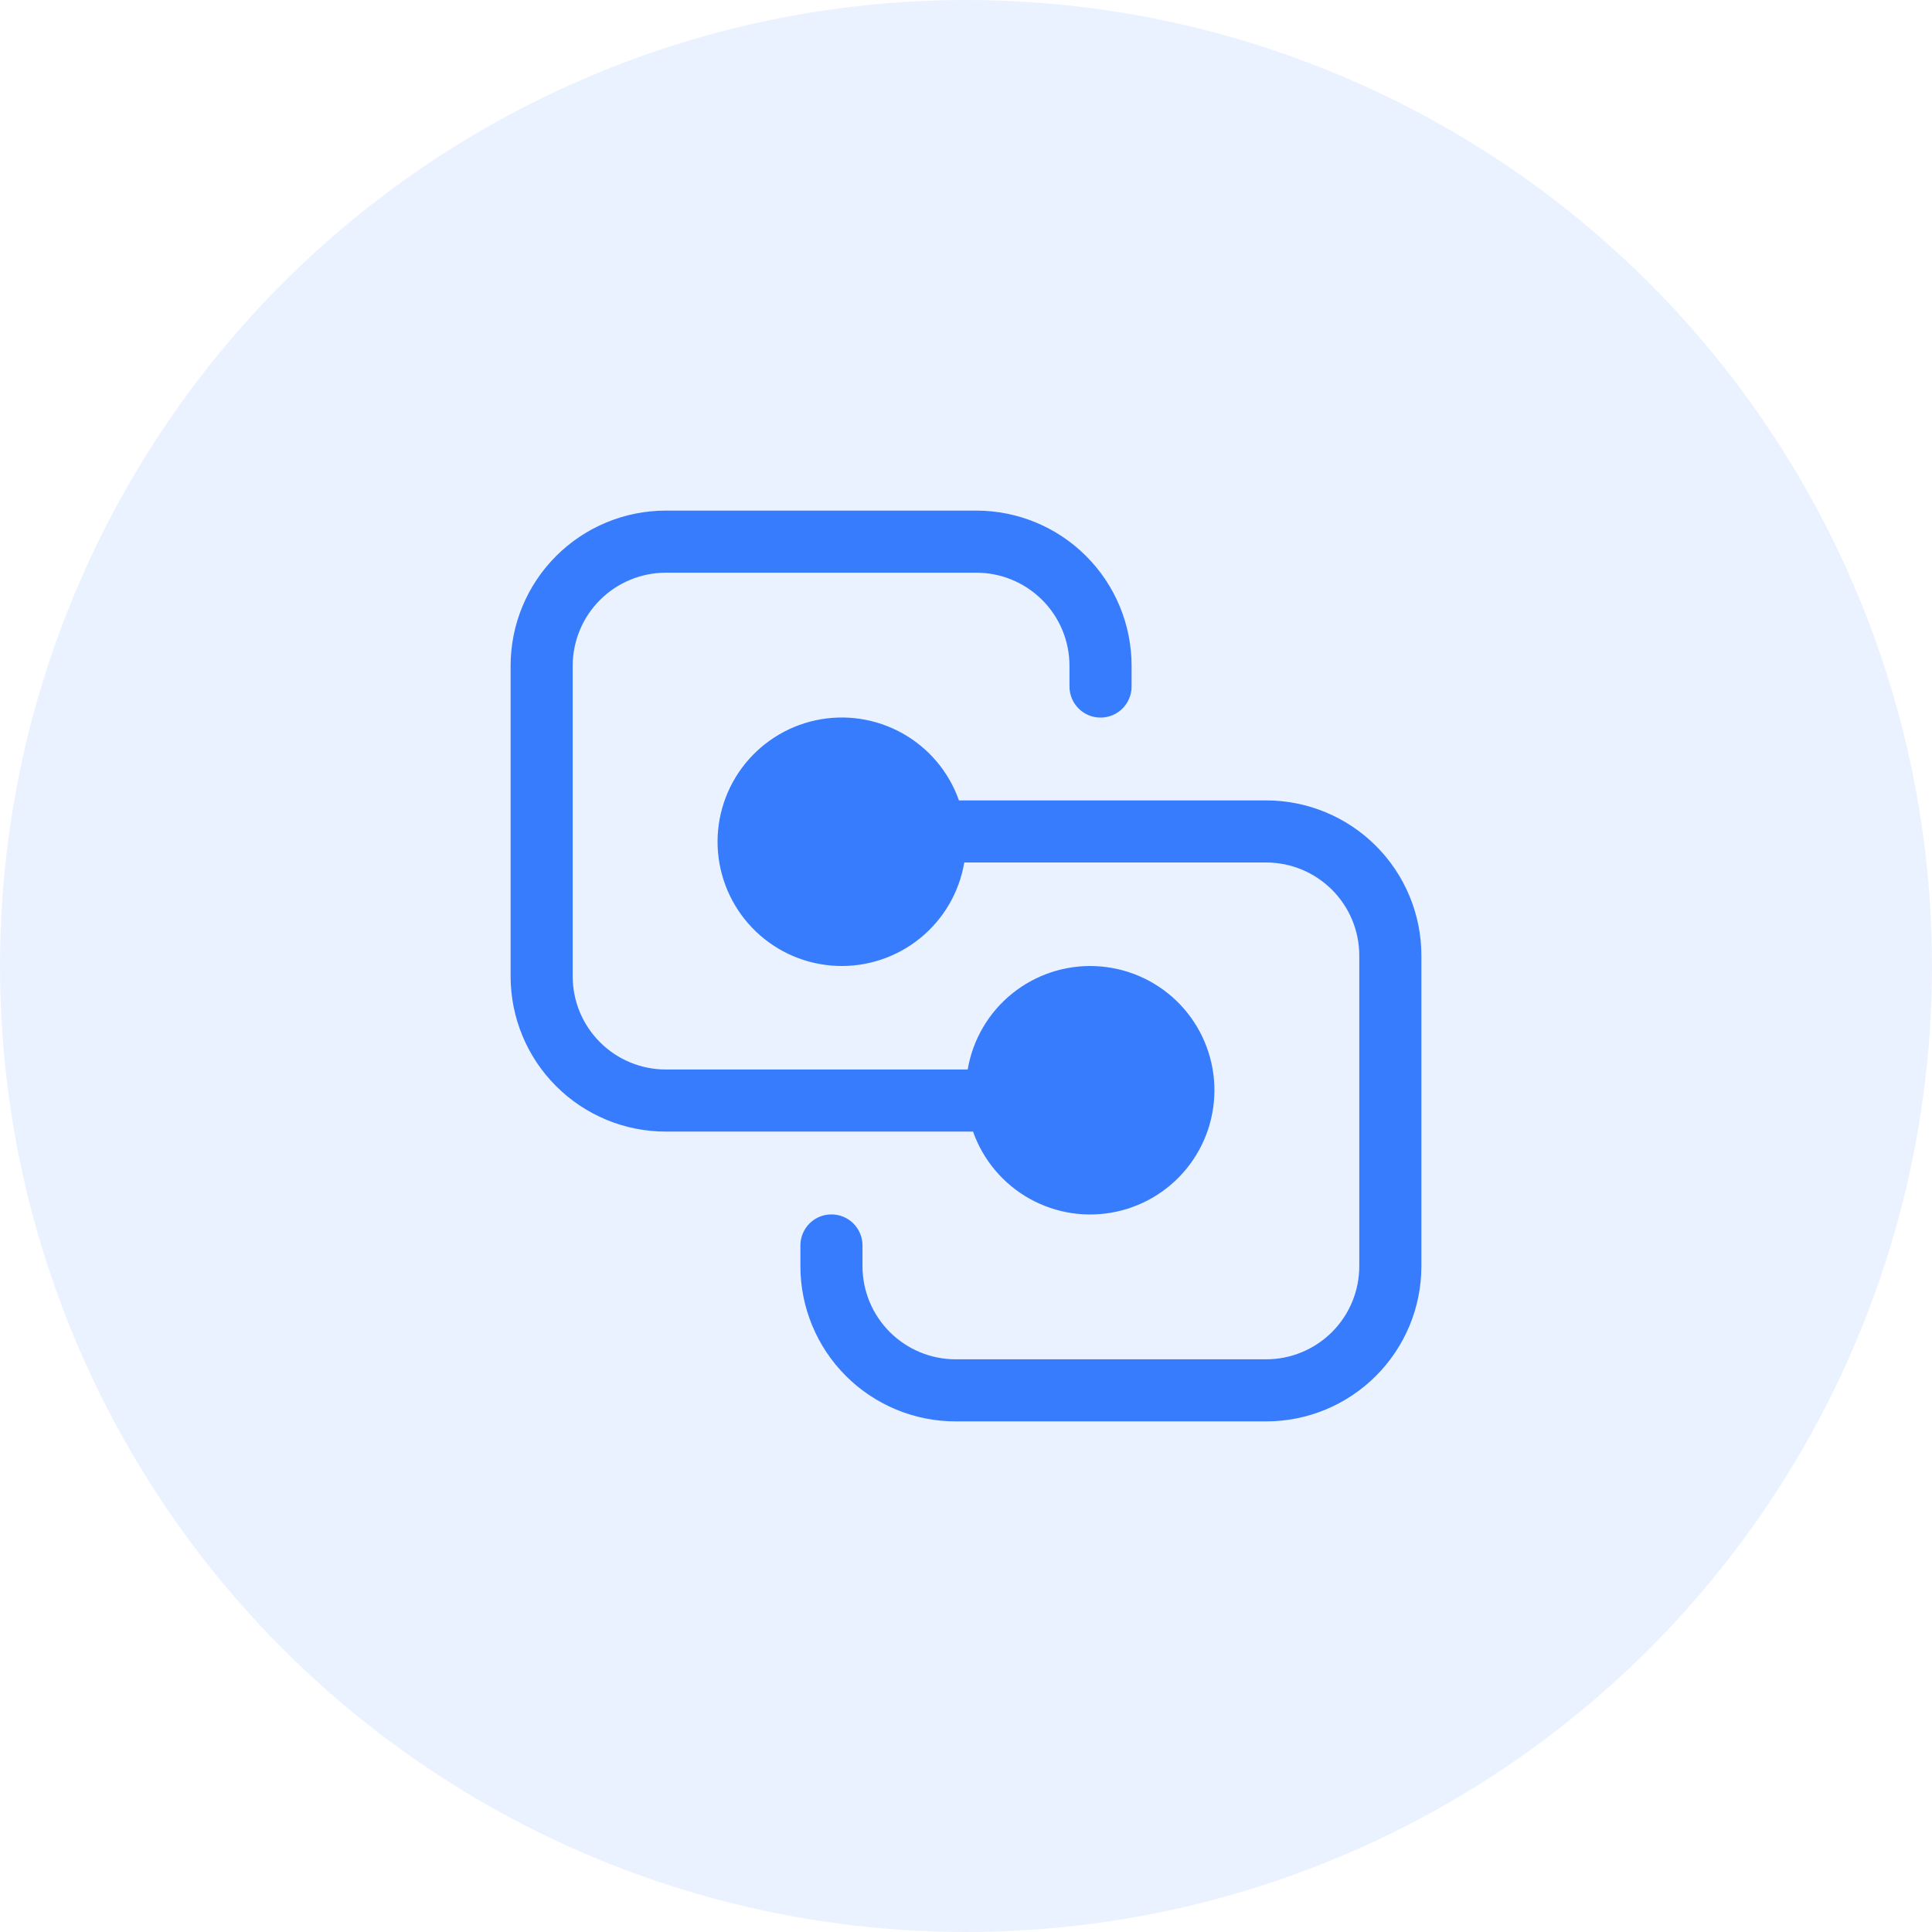
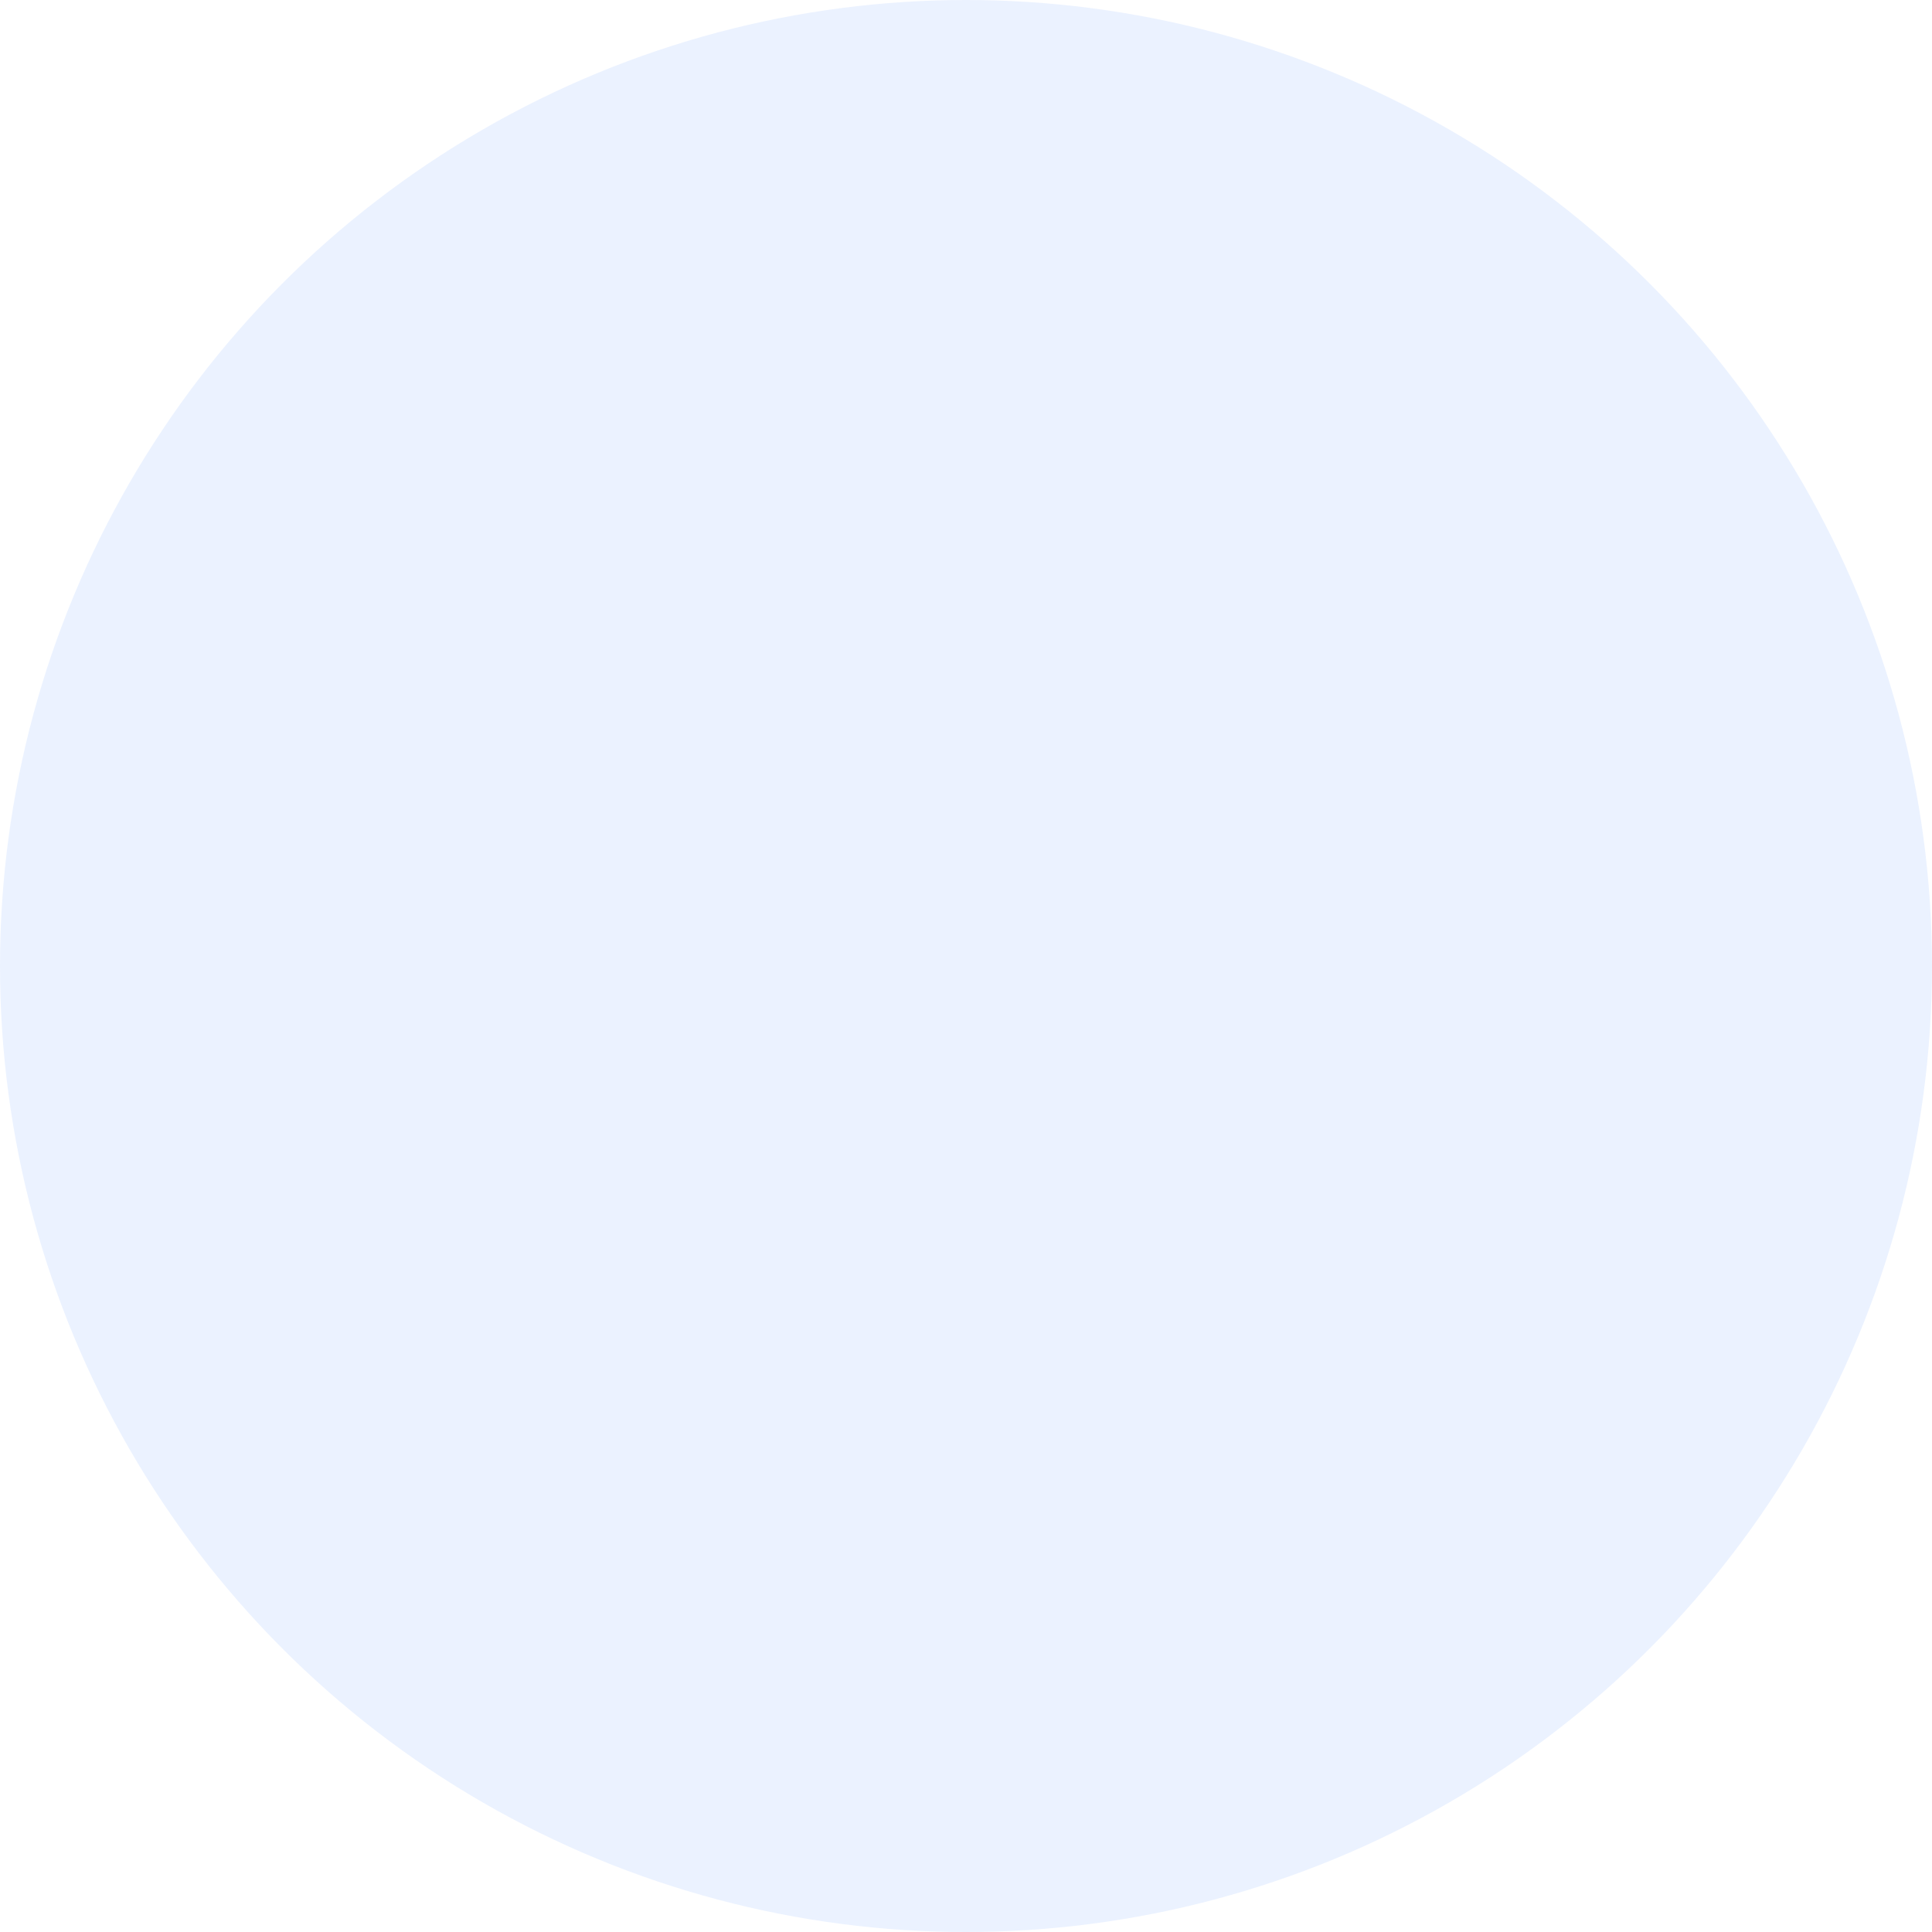
<svg xmlns="http://www.w3.org/2000/svg" width="80" height="80" viewBox="0 0 80 80" fill="none">
  <circle opacity="0.1" cx="40" cy="40" r="40" fill="#377CFD" />
-   <path d="M27.571 21.143C25.866 21.143 24.231 21.82 23.026 23.026C21.82 24.231 21.143 25.866 21.143 27.572V40.429C21.143 42.134 21.82 43.769 23.026 44.974C24.231 46.18 25.866 46.857 27.571 46.857H40.291C40.708 48.038 41.541 49.026 42.633 49.636C43.726 50.246 45.004 50.438 46.228 50.173C47.451 49.909 48.537 49.208 49.28 48.201C50.024 47.195 50.375 45.951 50.268 44.704C50.161 43.457 49.602 42.291 48.698 41.426C47.793 40.561 46.604 40.056 45.353 40.005C44.102 39.953 42.876 40.36 41.903 41.148C40.931 41.936 40.279 43.051 40.07 44.286H27.571C26.548 44.286 25.567 43.879 24.844 43.156C24.12 42.433 23.714 41.452 23.714 40.429V27.572C23.714 26.549 24.12 25.567 24.844 24.844C25.567 24.121 26.548 23.714 27.571 23.714H40.428C41.451 23.714 42.432 24.121 43.156 24.844C43.879 25.567 44.285 26.549 44.285 27.572V28.429C44.285 28.77 44.421 29.097 44.662 29.338C44.903 29.579 45.23 29.714 45.571 29.714C45.912 29.714 46.239 29.579 46.48 29.338C46.721 29.097 46.857 28.77 46.857 28.429V27.572C46.857 25.866 46.18 24.231 44.974 23.026C43.768 21.82 42.133 21.143 40.428 21.143H27.571ZM39.708 33.143C39.292 31.962 38.459 30.974 37.366 30.364C36.273 29.753 34.995 29.562 33.772 29.826C32.548 30.091 31.463 30.792 30.719 31.799C29.975 32.806 29.624 34.049 29.731 35.296C29.839 36.543 30.397 37.709 31.302 38.574C32.206 39.439 33.396 39.944 34.646 39.996C35.897 40.047 37.123 39.64 38.096 38.852C39.069 38.064 39.72 36.949 39.929 35.714H52.428C53.451 35.714 54.432 36.121 55.156 36.844C55.879 37.567 56.285 38.548 56.285 39.572V52.429C56.285 53.452 55.879 54.433 55.156 55.156C54.432 55.879 53.451 56.286 52.428 56.286H39.571C38.548 56.286 37.567 55.879 36.844 55.156C36.12 54.433 35.714 53.452 35.714 52.429V51.572C35.714 51.23 35.578 50.903 35.337 50.662C35.096 50.421 34.769 50.286 34.428 50.286C34.087 50.286 33.76 50.421 33.519 50.662C33.278 50.903 33.143 51.23 33.143 51.572V52.429C33.143 54.134 33.82 55.769 35.026 56.974C36.231 58.18 37.866 58.857 39.571 58.857H52.428C54.133 58.857 55.768 58.18 56.974 56.974C58.18 55.769 58.857 54.134 58.857 52.429V39.572C58.857 37.867 58.18 36.231 56.974 35.026C55.768 33.82 54.133 33.143 52.428 33.143H39.708Z" fill="#377CFD" />
</svg>